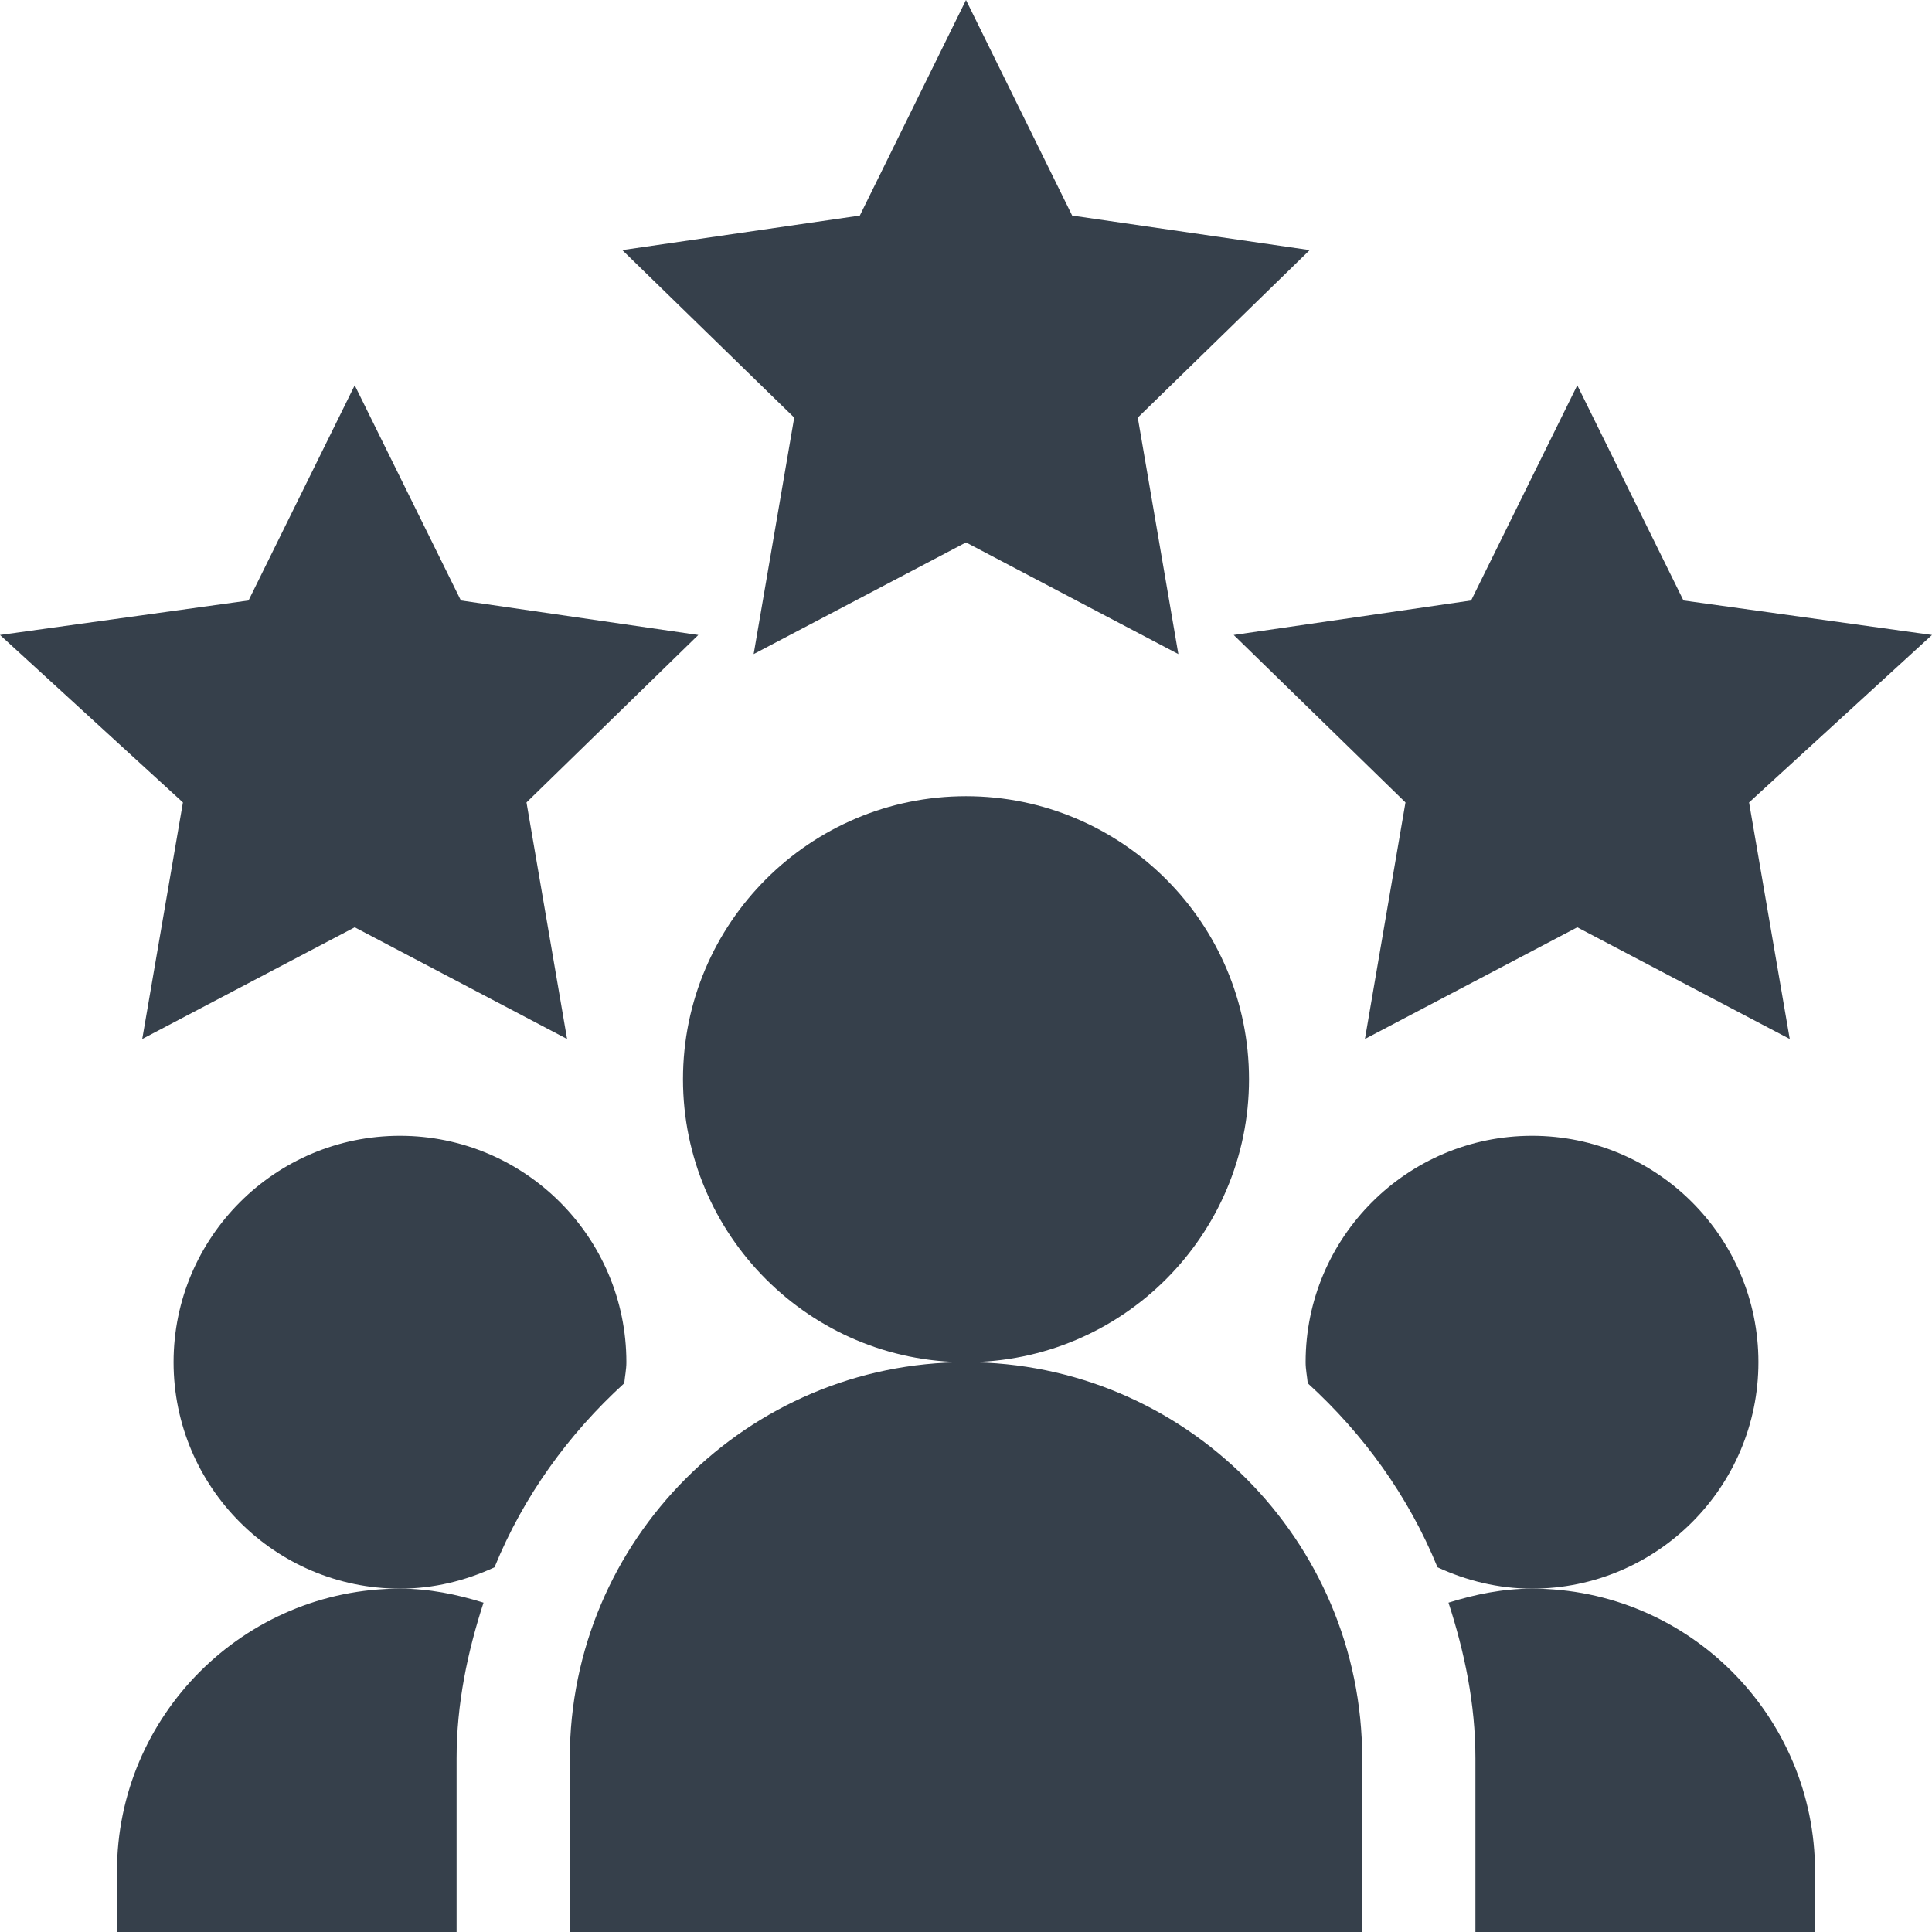
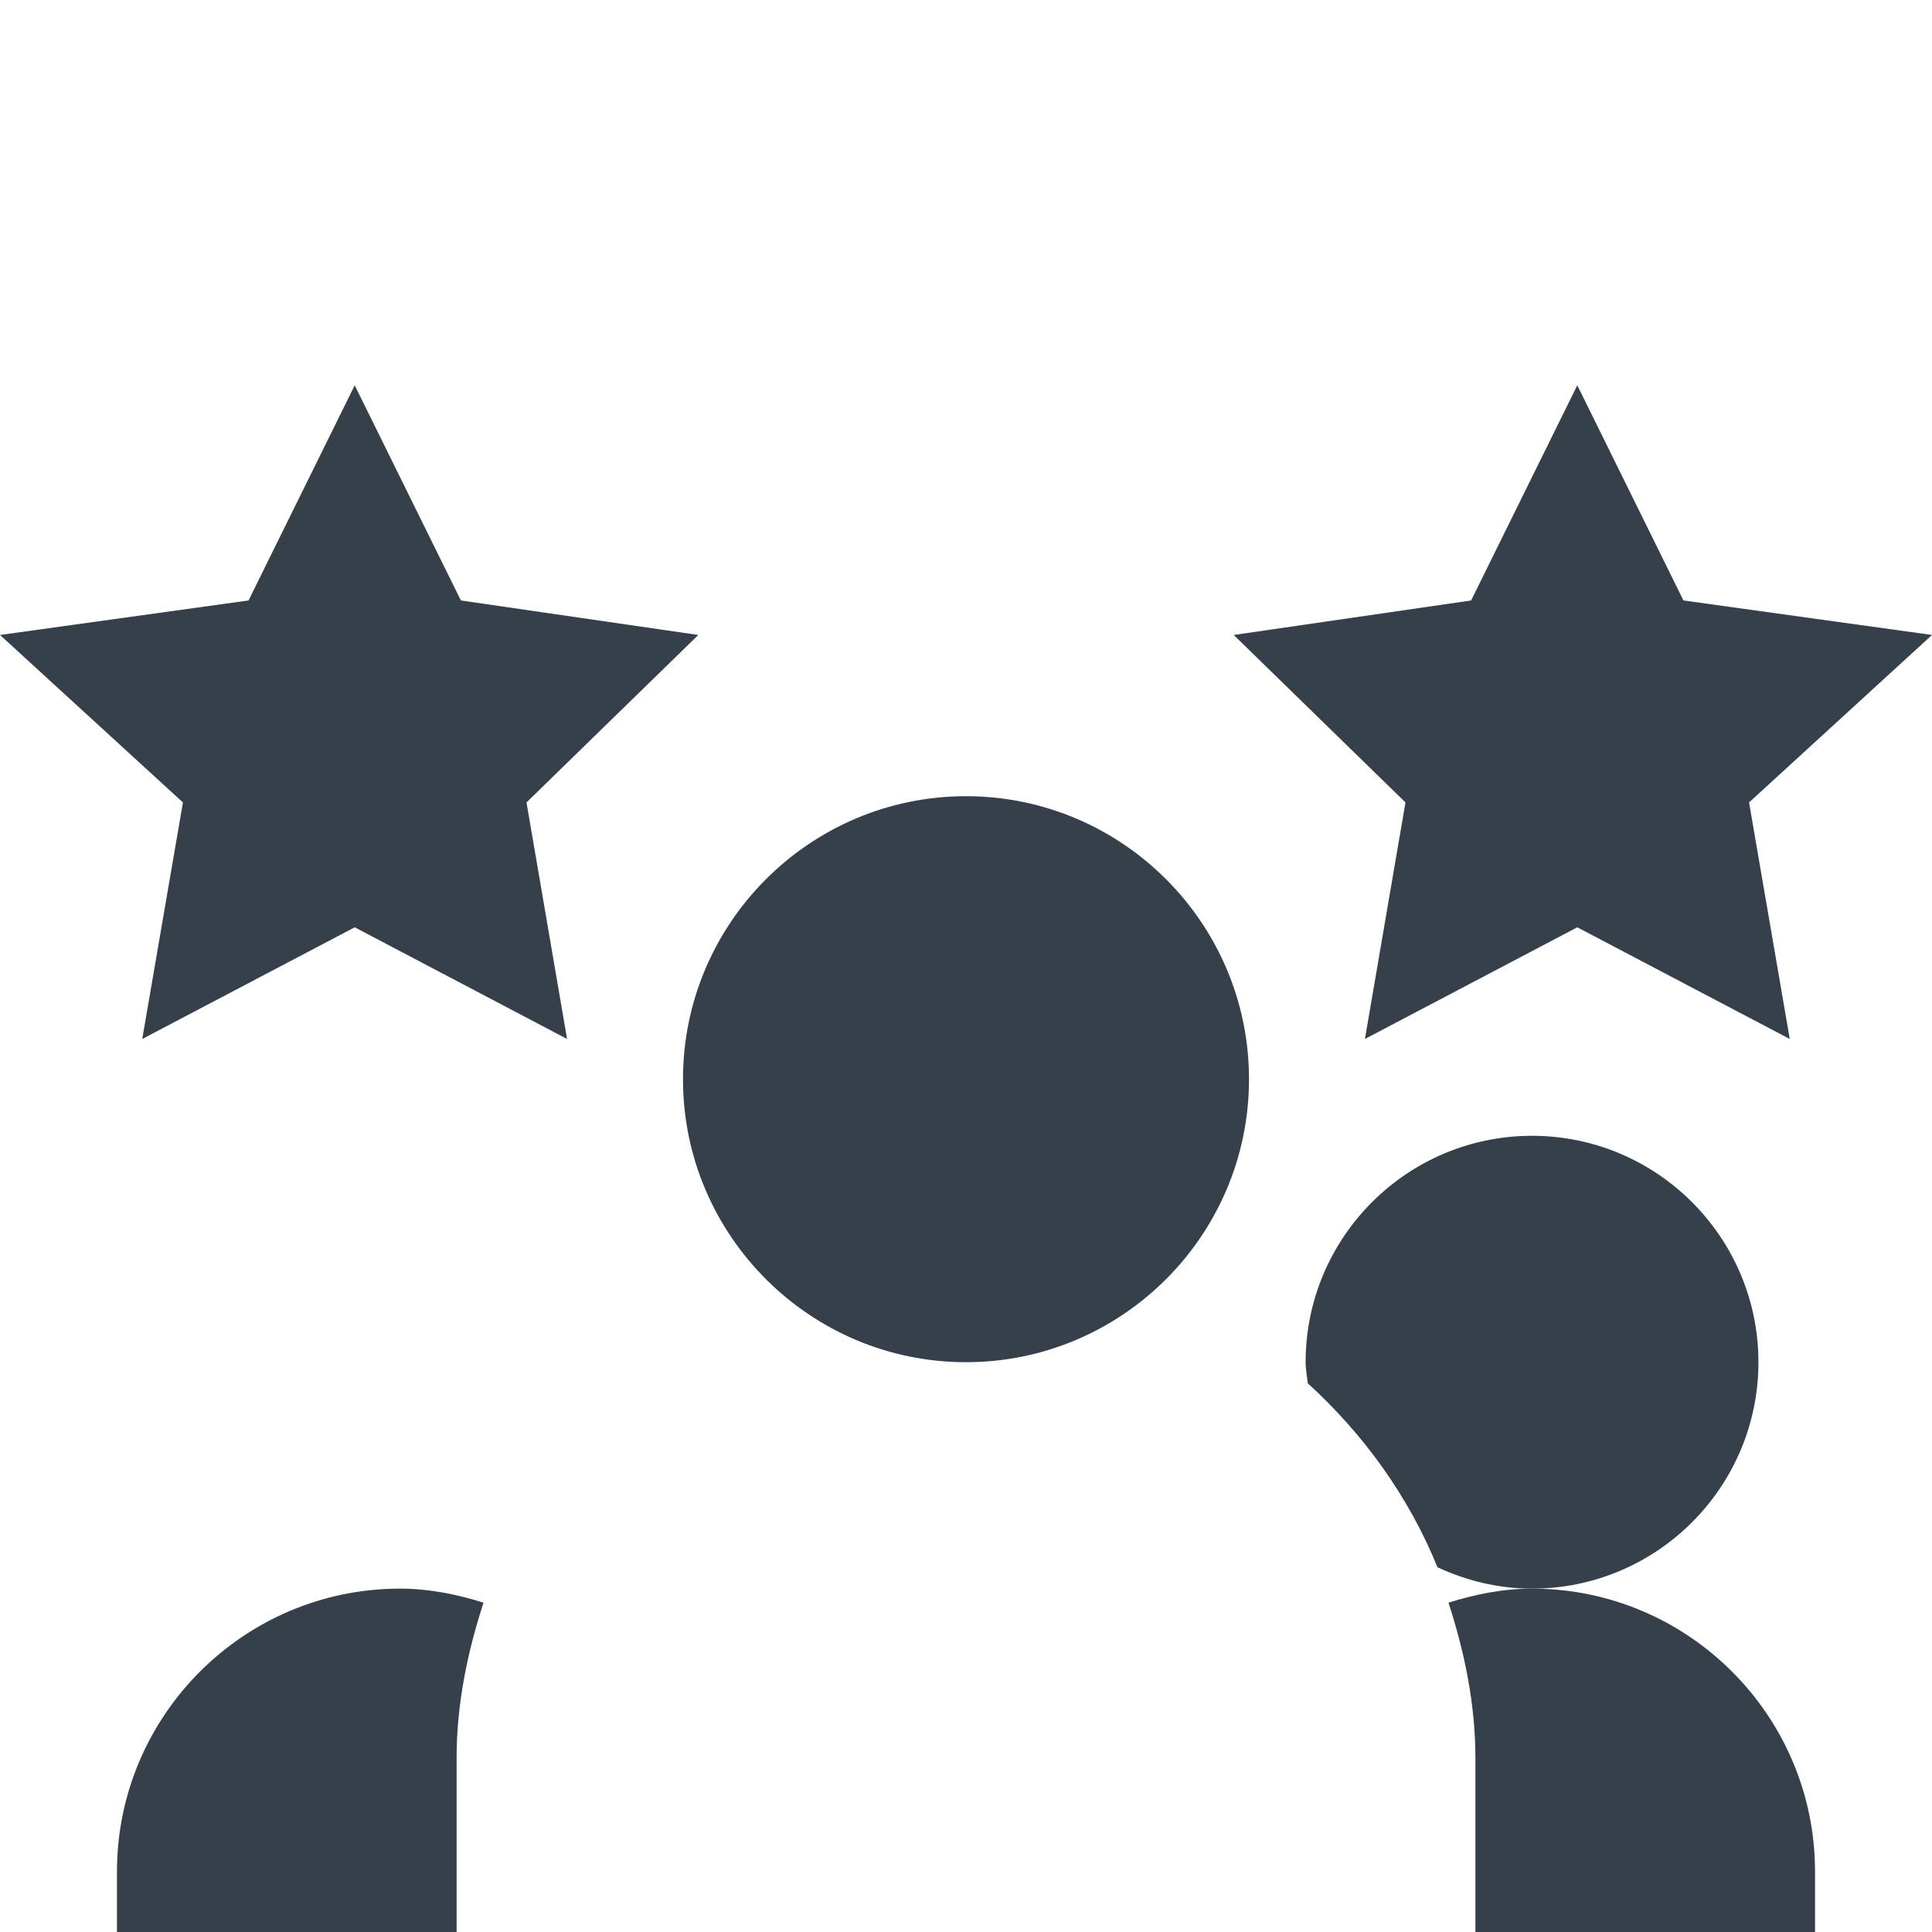
<svg xmlns="http://www.w3.org/2000/svg" width="70" height="70" viewBox="0 0 70 70" fill="none">
  <g clip-path="url(#clip0_113_17277)">
-     <path d="M35 19.653L42.694 23.699L41.224 15.131L47.453 9.061L38.847 7.811L35 0L31.153 7.811L22.547 9.061L28.776 15.131L27.306 23.699L35 19.653Z" fill="#36404B" />
    <path d="M60.995 21.756L57.148 13.96L53.301 21.756L44.699 23.006L50.923 29.074L49.454 37.644L57.148 33.598L64.846 37.644L63.372 29.074L70 23.006L60.995 21.756Z" fill="#36404B" />
    <path d="M6.628 29.074L5.154 37.644L12.852 33.598L20.546 37.644L19.076 29.074L25.301 23.006L16.699 21.756L12.852 13.96L9.005 21.756L0 23.006L6.628 29.074Z" fill="#36404B" />
    <path d="M45.254 39.102C45.254 33.448 40.654 28.848 35 28.848C29.346 28.848 24.746 33.448 24.746 39.102C24.746 44.755 29.346 49.355 35 49.355C40.654 49.355 45.254 44.755 45.254 39.102Z" fill="#36404B" />
-     <path d="M20.645 63.711V70H49.355V63.711C49.355 55.796 42.915 49.355 35 49.355C27.085 49.355 20.645 55.796 20.645 63.711Z" fill="#36404B" />
    <path d="M65.762 67.812C65.762 62.159 61.161 57.559 55.508 57.559C54.447 57.559 53.444 57.767 52.481 58.067C53.062 59.857 53.457 61.73 53.457 63.711V70H65.762V67.812Z" fill="#36404B" />
    <path d="M63.711 49.355C63.711 44.831 60.032 41.152 55.508 41.152C50.984 41.152 47.305 44.831 47.305 49.355C47.305 49.617 47.358 49.863 47.382 50.118C49.404 51.962 51.035 54.212 52.083 56.785C53.129 57.27 54.282 57.559 55.508 57.559C60.032 57.559 63.711 53.88 63.711 49.355Z" fill="#36404B" />
-     <path d="M22.618 50.118C22.642 49.863 22.695 49.617 22.695 49.355C22.695 44.831 19.016 41.152 14.492 41.152C9.968 41.152 6.289 44.831 6.289 49.355C6.289 53.88 9.968 57.559 14.492 57.559C15.718 57.559 16.871 57.27 17.917 56.786C18.965 54.212 20.596 51.962 22.618 50.118Z" fill="#36404B" />
    <path d="M4.238 67.812V70H16.543V63.711C16.543 61.73 16.938 59.857 17.519 58.067C16.556 57.767 15.553 57.559 14.492 57.559C8.839 57.559 4.238 62.159 4.238 67.812Z" fill="#36404B" />
  </g>
  <defs>
    <clipPath id="clip0_113_17277">
      <rect width="70" height="70" fill="white" />
    </clipPath>
  </defs>
</svg>